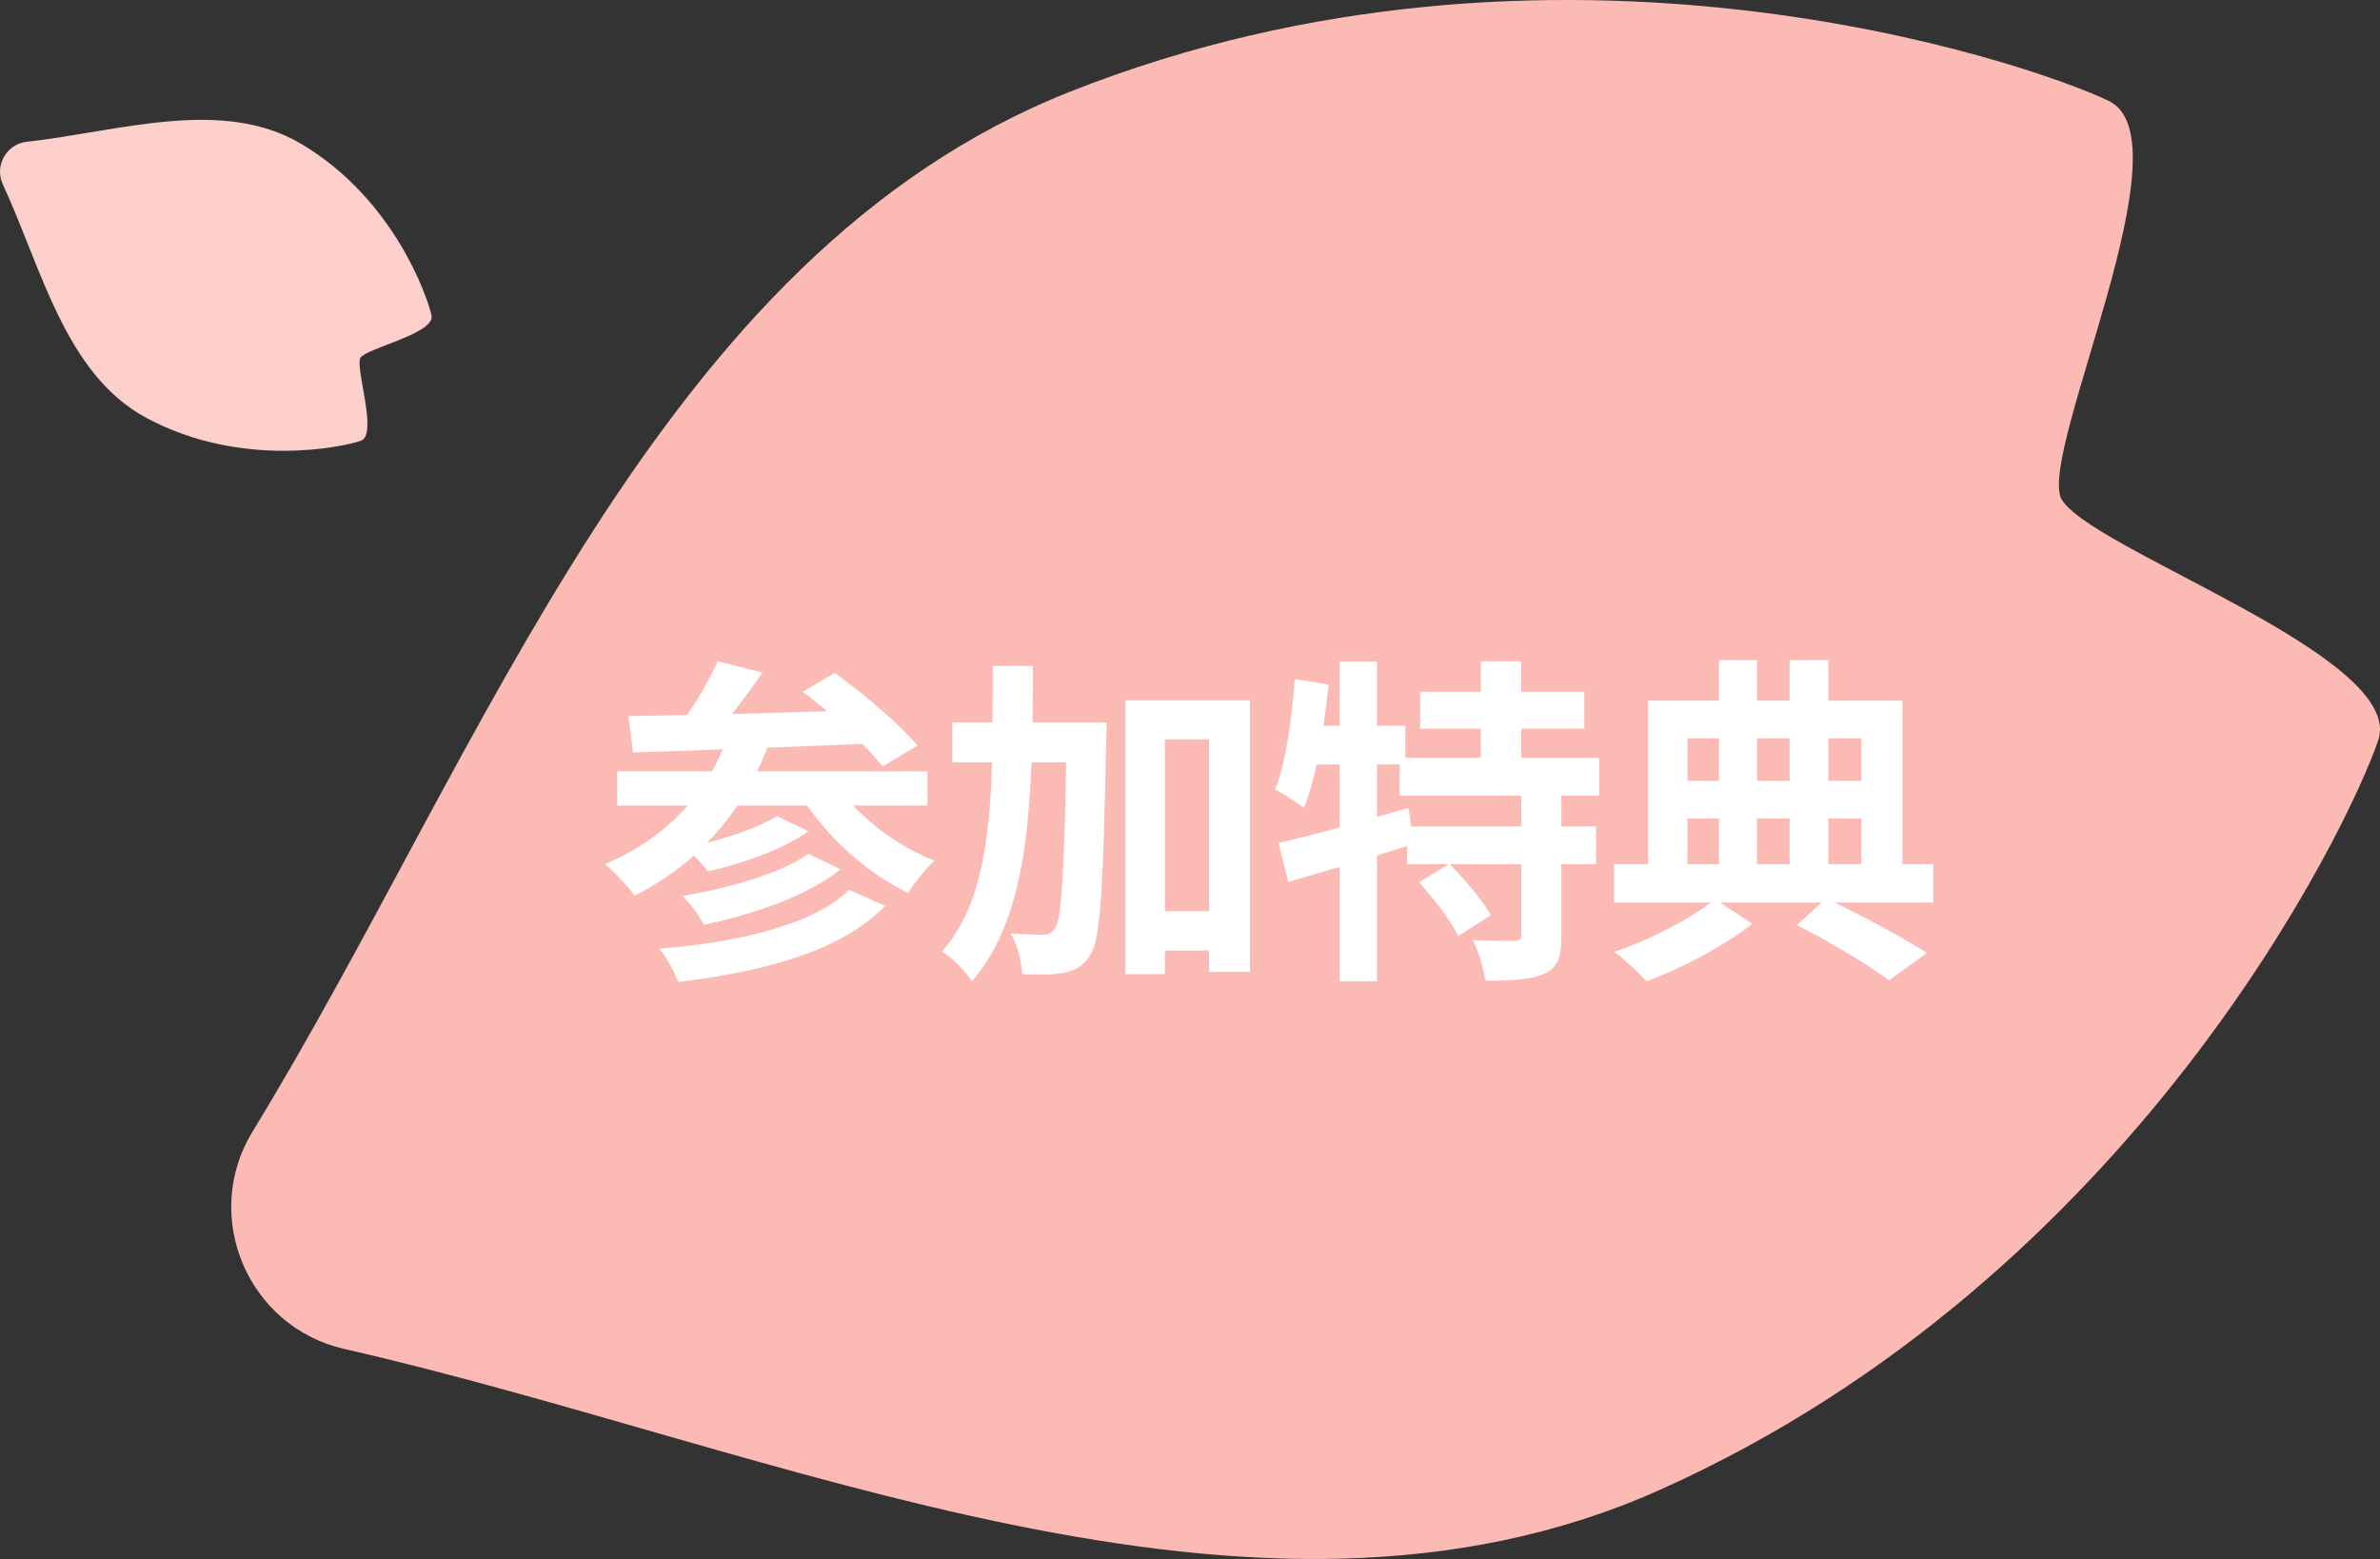
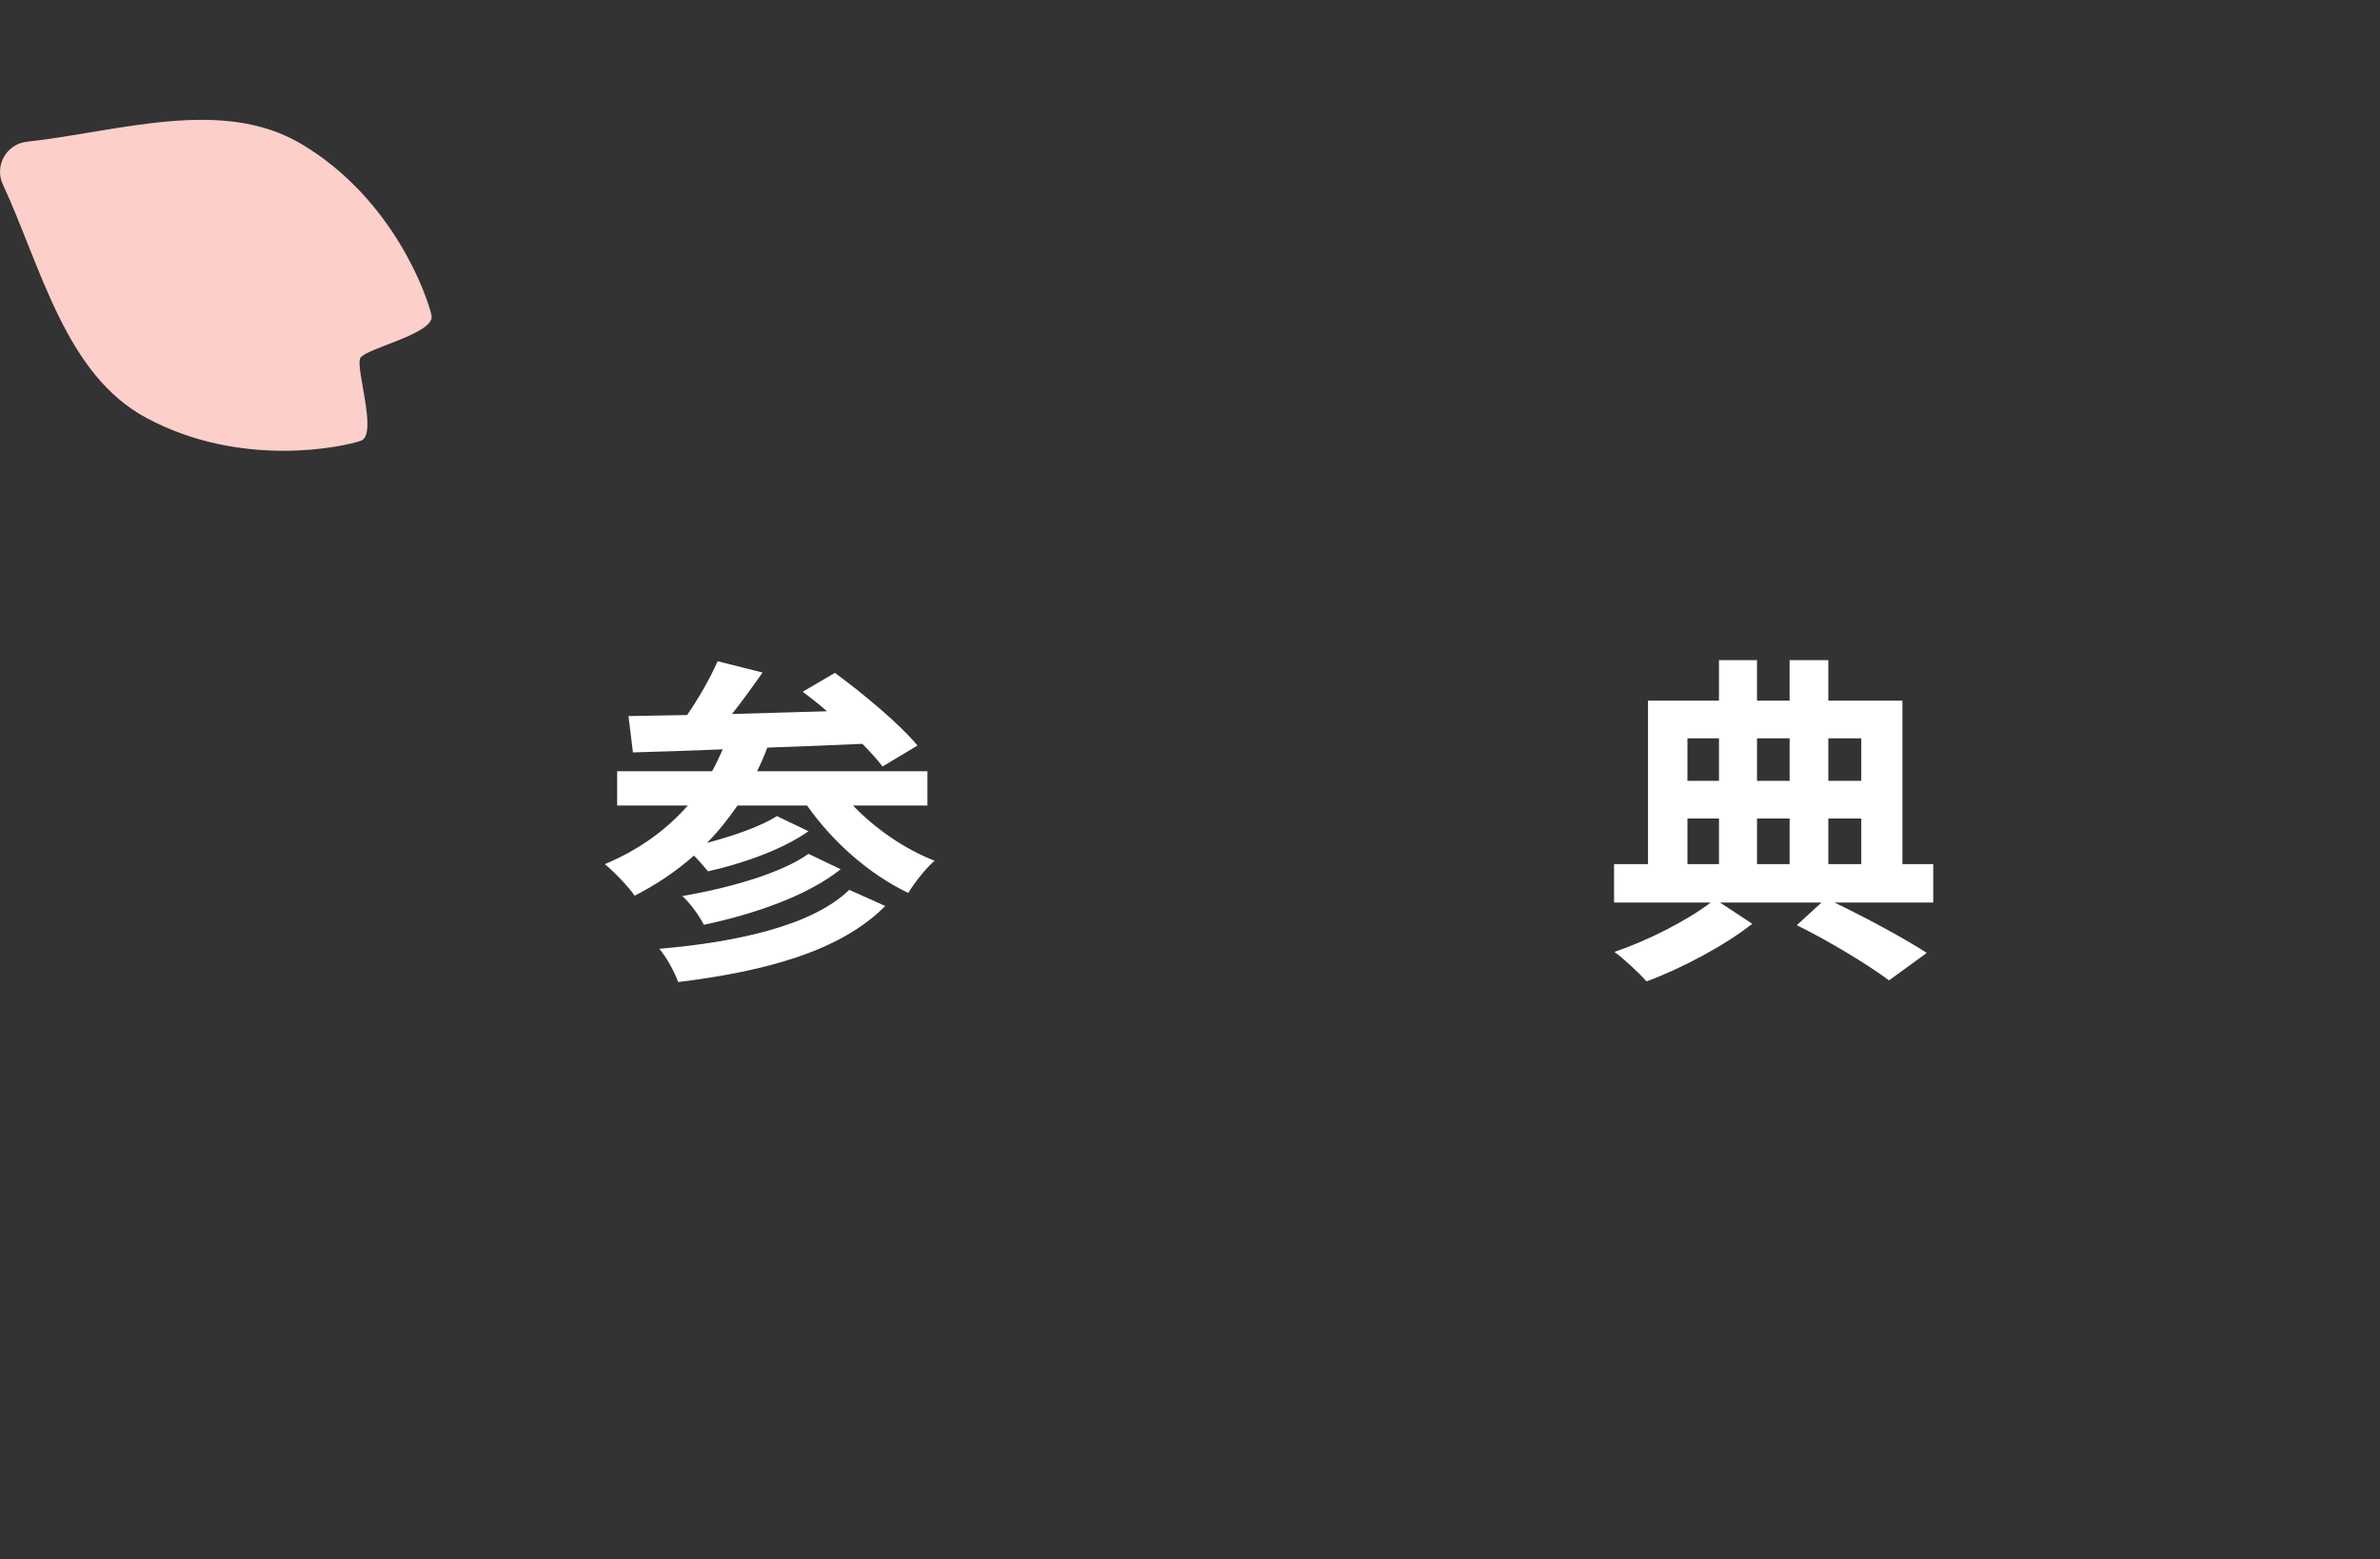
<svg xmlns="http://www.w3.org/2000/svg" id="_レイヤー_2" data-name="レイヤー 2" viewBox="0 0 111.116 72.802">
  <rect x="0" y="0" width="111.116" height="72.802" fill="#333333" stroke="none" />
  <defs>
    <style>
      .cls-1 {
        fill: #fccfca;
      }

      .cls-2 {
        fill: #fff;
      }

      .cls-3 {
        fill: #fbbab4;
      }
    </style>
  </defs>
  <g id="SP">
    <g>
      <g>
-         <path class="cls-3" d="M96.21,23.236c-.921-2.414,5.992-16.727,2.239-18.526-3.753-1.799-25.88-9.379-48.481-.432-19.334,7.654-27.325,30.816-38.175,48.561-2.416,3.951-.235,9.125,4.28,10.155,20.277,4.625,42.435,15.079,61.414,6.584,22.186-9.931,32.213-31.064,33.546-35.007,1.333-3.943-13.738-8.99-14.823-11.334Z" />
        <g>
          <path class="cls-2" d="M39.825,37.617c1.024,1.072,2.401,2.033,3.81,2.577-.416.352-.944,1.041-1.232,1.504-1.809-.864-3.537-2.385-4.722-4.082h-3.249c-.433.625-.896,1.216-1.425,1.745,1.217-.32,2.513-.769,3.266-1.249l1.473.705c-1.249.88-3.122,1.521-4.69,1.873-.176-.208-.416-.496-.656-.736-.832.736-1.761,1.361-2.77,1.873-.271-.4-.976-1.136-1.393-1.473,1.537-.64,2.85-1.568,3.874-2.737h-3.297v-1.601h4.434c.176-.32.336-.672.496-1.024-1.568.064-2.993.112-4.193.144l-.209-1.697c.801-.016,1.729-.032,2.737-.048.544-.785,1.089-1.745,1.425-2.513l2.097.528c-.448.64-.944,1.329-1.425,1.937,1.425-.048,2.93-.08,4.435-.128-.385-.336-.769-.64-1.137-.912l1.505-.881c1.312.961,3.024,2.385,3.857,3.394l-1.633.977c-.24-.32-.561-.672-.944-1.057-1.473.064-2.993.128-4.434.176-.145.384-.305.752-.48,1.104h7.955v1.601h-3.474ZM41.33,42.307c-2.081,2.113-5.618,3.057-9.668,3.553-.176-.48-.528-1.136-.88-1.552,3.713-.32,7.171-1.104,8.867-2.753l1.681.752ZM39.249,40.594c-1.568,1.249-4.05,2.097-6.387,2.593-.208-.416-.624-.993-1.008-1.345,2.112-.352,4.626-1.056,5.891-1.969l1.504.72Z" />
-           <path class="cls-2" d="M51.663,33.743s0,.624-.016.864c-.144,6.819-.256,9.268-.752,10.004-.368.544-.704.705-1.232.816-.465.096-1.185.096-1.938.064-.031-.528-.208-1.36-.544-1.905.641.048,1.217.064,1.521.064.24,0,.385-.064.545-.288.304-.433.432-2.417.527-7.764h-1.616c-.16,4.274-.721,7.859-2.785,10.229-.288-.464-.912-1.104-1.393-1.393,1.793-2.033,2.225-5.09,2.337-8.836h-1.856v-1.856h1.872c.017-.849.017-1.729.017-2.641h1.872c0,.896,0,1.777-.016,2.641h3.457ZM58.355,32.703v12.677h-1.905v-.992h-2.064v1.104h-1.841v-12.789h5.811ZM56.449,42.547v-8.02h-2.064v8.02h2.064Z" />
-           <path class="cls-2" d="M72.898,37.153v1.44h1.616v1.761h-1.616v3.346c0,.96-.16,1.473-.801,1.776-.656.288-1.552.32-2.753.32-.063-.544-.32-1.36-.576-1.889.801.032,1.665.032,1.921.032.272-.016.336-.064.336-.272v-3.313h-3.345c.704.705,1.536,1.681,1.921,2.385l-1.521.976c-.319-.688-1.136-1.744-1.824-2.513l1.376-.849h-1.937v-.848c-.464.144-.944.304-1.408.448v5.875h-1.745v-5.346c-.864.256-1.681.496-2.4.704l-.448-1.825c.784-.176,1.776-.432,2.849-.72v-2.945h-1.072c-.16.769-.368,1.457-.592,2.033-.288-.24-.977-.672-1.345-.864.512-1.28.769-3.265.912-5.154l1.585.256c-.064.64-.145,1.281-.24,1.921h.752v-2.993h1.745v2.993h1.328v1.504h3.521v-1.36h-2.833v-1.729h2.833v-1.425h1.889v1.425h2.945v1.729h-2.945v1.36h3.634v1.761h-1.761ZM71.025,37.153h-5.682v-1.457h-1.057v2.449l1.473-.416.128.864h5.138v-1.44Z" />
          <path class="cls-2" d="M90.259,42.147h-4.61c1.585.769,3.298,1.697,4.307,2.353l-1.761,1.281c-.977-.721-2.722-1.793-4.307-2.577l1.153-1.057h-4.738l1.505.992c-1.249.993-3.281,2.081-4.931,2.689-.368-.4-1.024-1.024-1.504-1.377,1.584-.528,3.457-1.504,4.497-2.305h-4.514v-1.793h1.585v-7.635h3.313v-1.889h1.776v1.889h1.521v-1.889h1.809v1.889h3.458v7.635h1.44v1.793ZM78.782,34.48v1.985h1.473v-1.985h-1.473ZM78.782,40.354h1.473v-2.129h-1.473v2.129ZM82.031,34.48v1.985h1.521v-1.985h-1.521ZM83.552,38.225h-1.521v2.129h1.521v-2.129ZM85.36,34.48v1.985h1.537v-1.985h-1.537ZM85.36,40.354h1.537v-2.129h-1.537v2.129Z" />
        </g>
      </g>
      <path class="cls-1" d="M16.823,16.714c.279-.457,3.505-1.139,3.324-1.983-.181-.844-1.745-5.436-6.081-8.01-3.709-2.201-8.523-.574-12.811-.102-.955.105-1.527,1.119-1.123,1.991,1.814,3.914,2.91,8.876,6.713,10.912,4.444,2.38,9.184,1.344,10,1.063.816-.282-.268-3.395-.021-3.87Z" />
    </g>
  </g>
</svg>